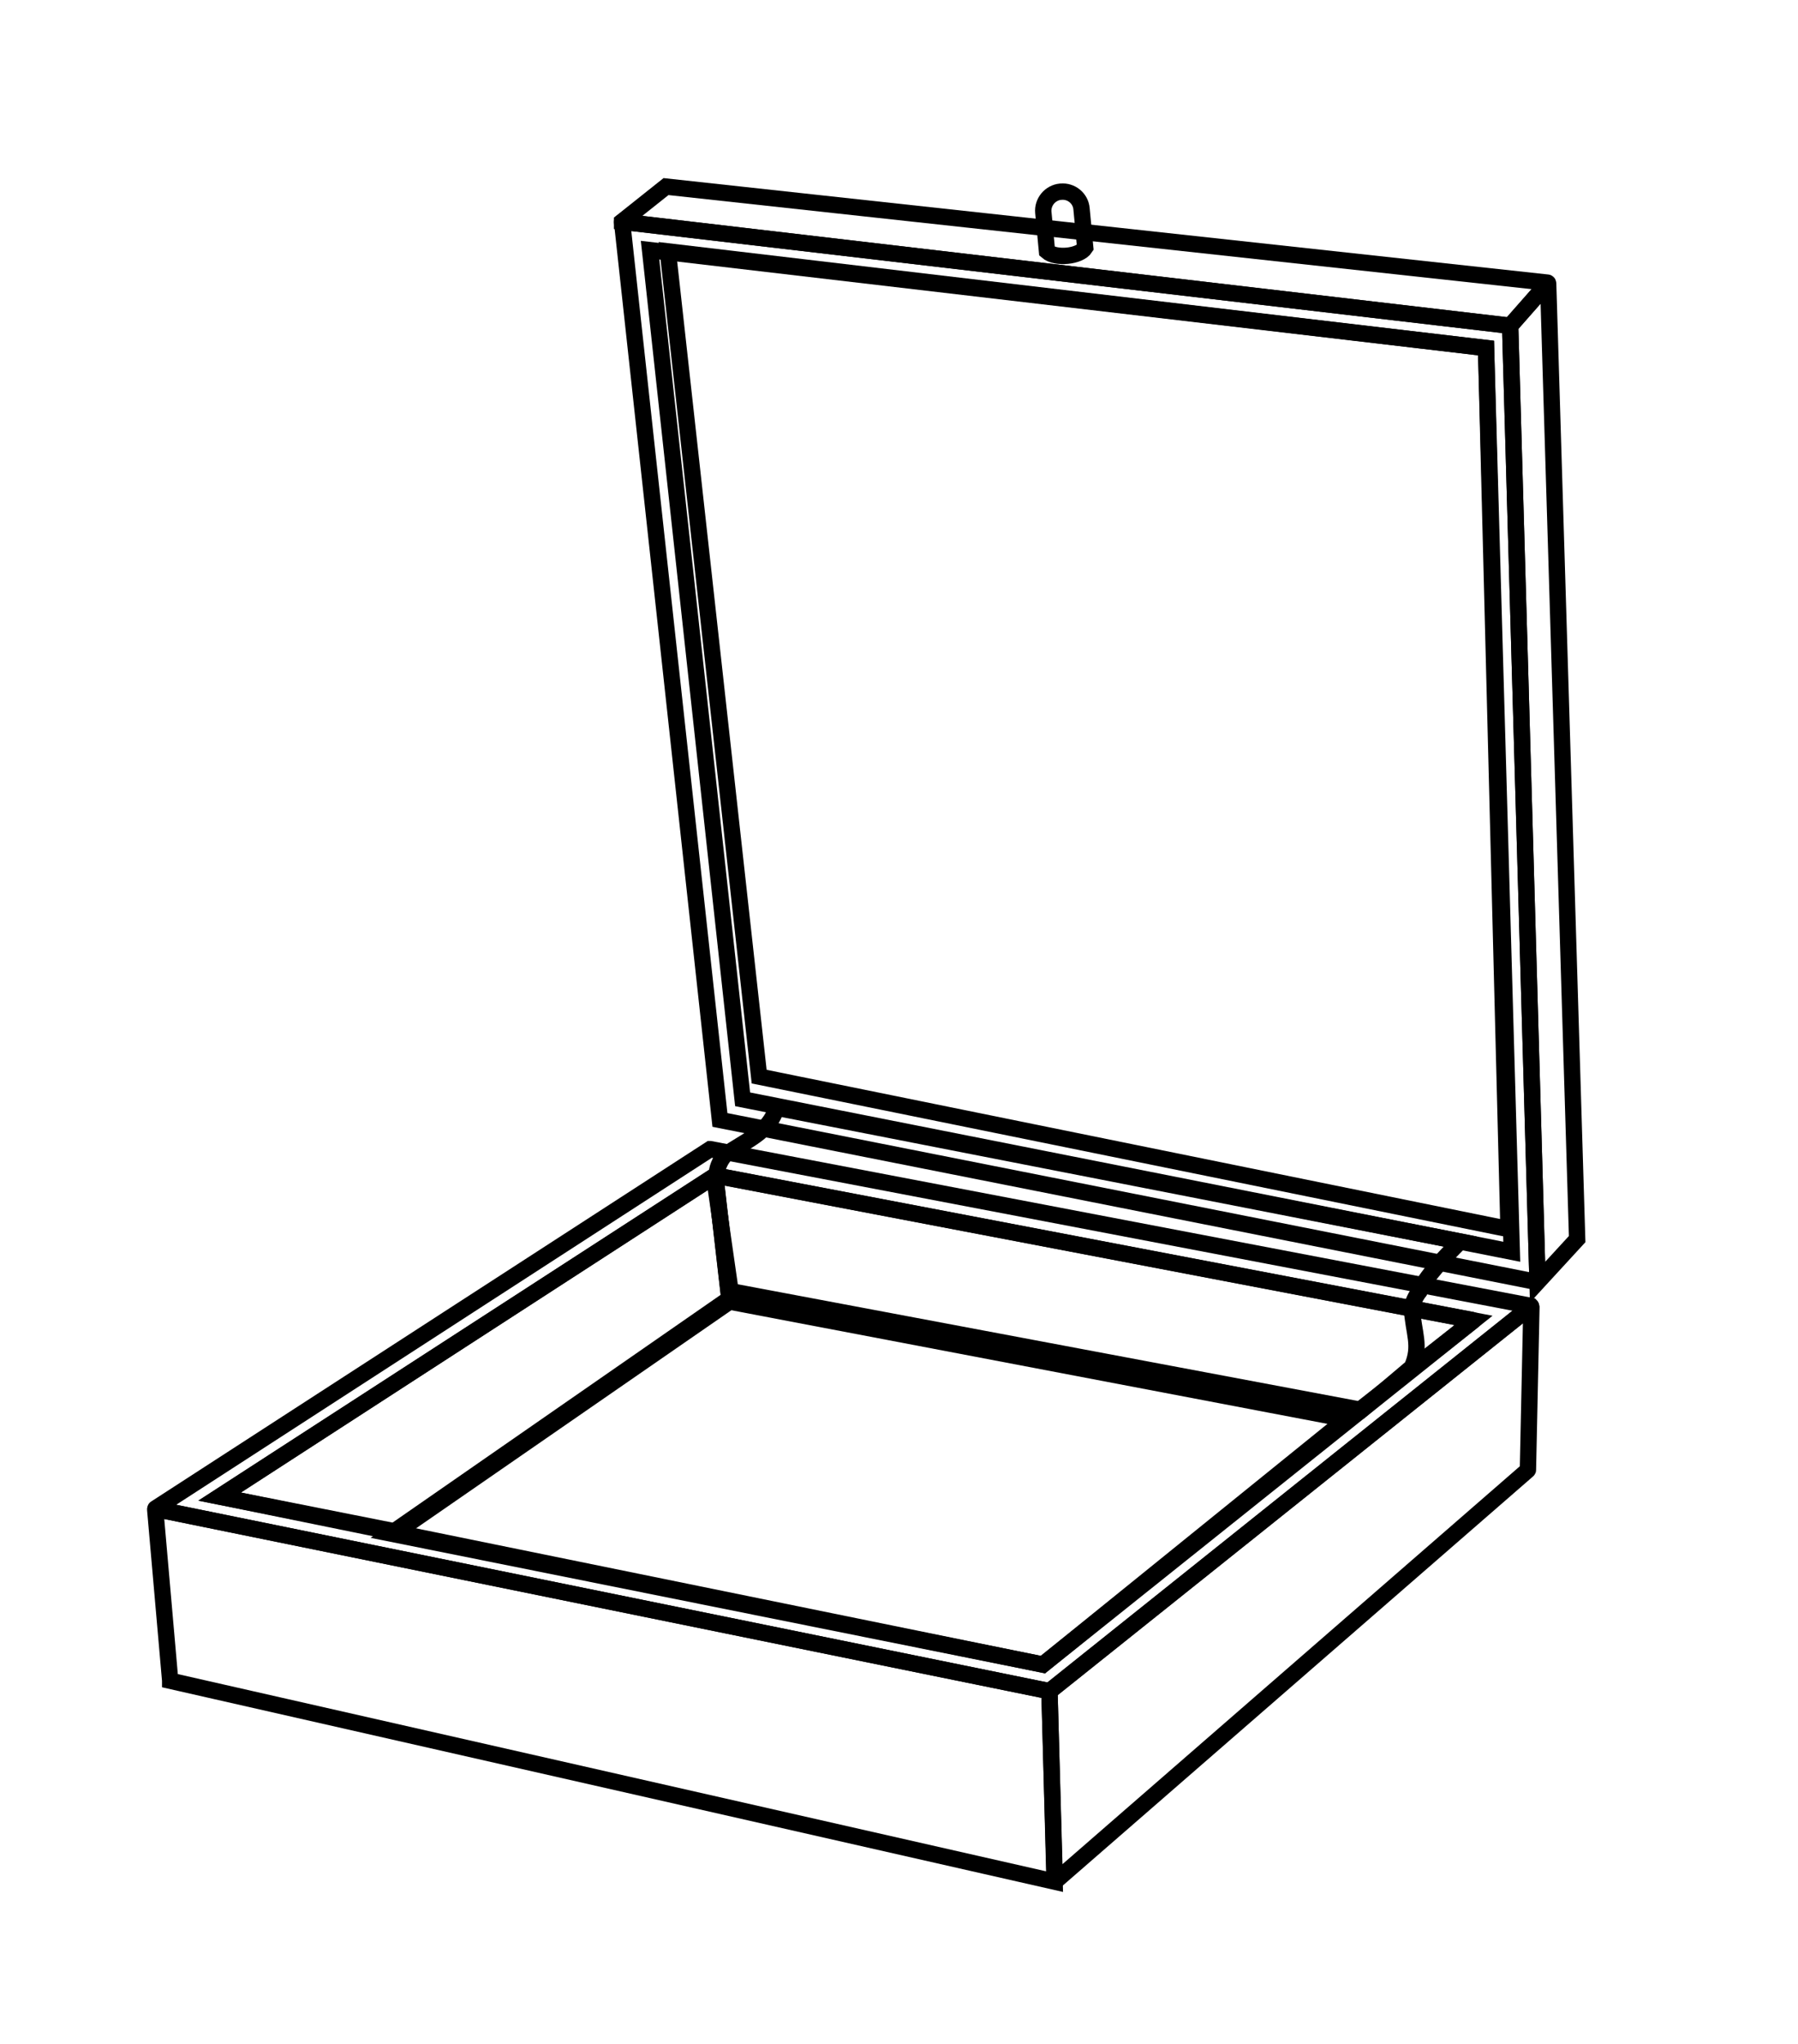
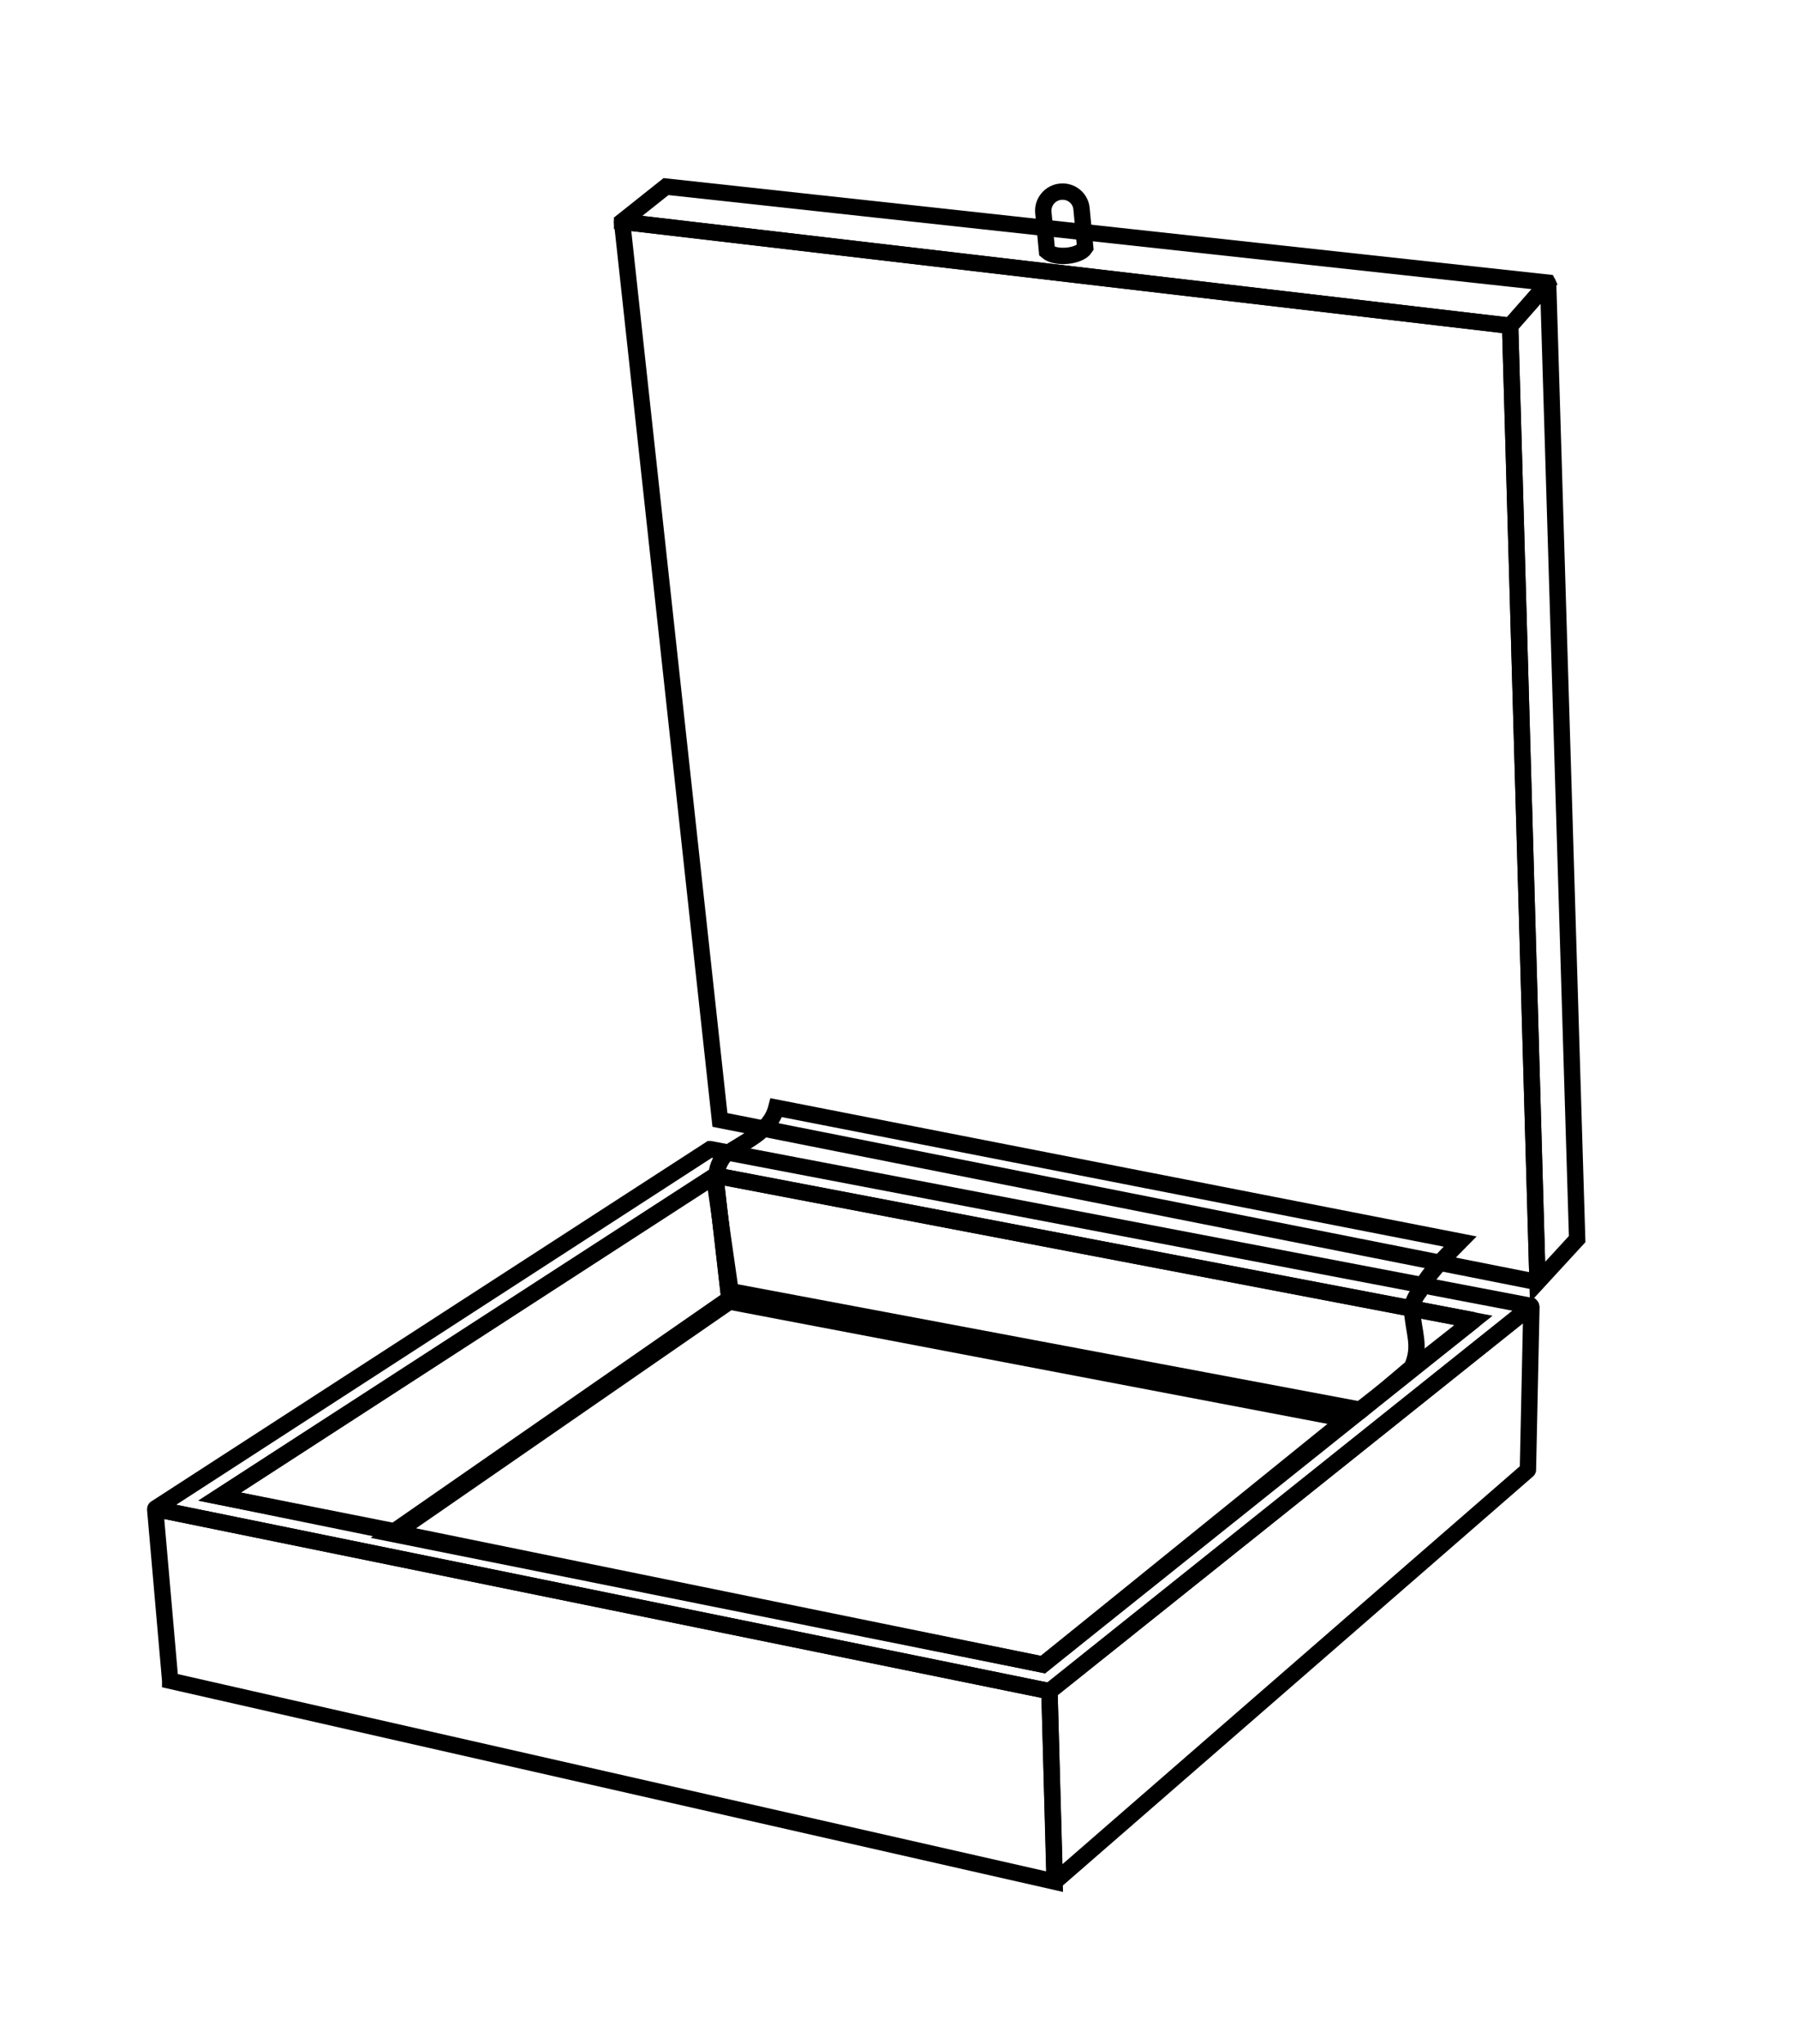
<svg xmlns="http://www.w3.org/2000/svg" version="1.1" id="black" x="0px" y="0px" viewBox="0 0 880.1 1000" style="enable-background:new 0 0 880.1 1000;" xml:space="preserve">
  <style type="text/css">
	.st0{fill:none;stroke:#000;stroke-width:8;stroke-miterlimit:10;}
</style>
  <g>
    <g>
      <path class="st0" d="M516.2,920.7L83.3,822.4c0,0,0,0,0-0.1l-7.3-83.4c0-0.3,0.3-0.6,0.6-0.5l437.1,89.1c0,0,0,0,0,0.1    L516.2,920.7C516.2,920.7,516.2,920.7,516.2,920.7z" />
      <path class="st0" d="M749.1,639.5l-235.3,188c-0.1,0.1-0.1,0.1-0.1,0.2l2.6,92.4c0,0.2,0.3,0.4,0.5,0.2l231-200.9    c0.1,0,0.1-0.1,0.1-0.2l1.7-79.4C749.6,639.4,749.3,639.3,749.1,639.5z" />
      <path class="st0" d="M752.6,626.6l-13.4-467.2l-434.6-50.9c-0.1,0-0.1,0-0.1,0.1l47.9,439.4l399.4,79.2    C752.2,627.3,752.6,627,752.6,626.6z" />
-       <polygon class="st0" points="740,612.5 363.5,537.9 318.2,122.4 727.4,170.3   " />
-       <path class="st0" d="M757.6,138.5l-18.4,20.9l-434.7-50.9c0,0,0,0,0-0.1L326,91.3l431.5,47C757.6,138.3,757.7,138.4,757.6,138.5z" />
+       <path class="st0" d="M757.6,138.5l-18.4,20.9l-434.7-50.9c0,0,0,0,0-0.1L326,91.3l431.5,47z" />
      <path class="st0" d="M772,606.3l-19.4,21.1c0,0,0,0,0,0l-13.4-467.9c0,0,0,0,0,0l18.4-20.9c0-0.1,0.2,0,0.2,0.1L772,606.3    C772,606.3,772,606.3,772,606.3z" />
      <path class="st0" d="M749.4,639l-401.7-76.7c0,0-0.1,0-0.1,0L76.1,738.1c-0.1,0,0,0.2,0,0.2l437.5,89.2c0,0,0.1,0,0.1,0    l235.7-188.3C749.5,639.1,749.4,639,749.4,639z" />
      <polygon class="st0" points="510.5,814.5 107.5,732.3 350.1,575.2 721.3,646.1   " />
-       <polygon class="st0" points="738.4,601.4 371.6,526.8 326.9,123 727.4,170.3   " />
      <path class="st0" d="M350.2,575.8l7,61L194.2,749.5l-86.7-17.2l242-156.7C349.8,575.4,350.2,575.5,350.2,575.8z" />
      <path class="st0" d="M720.7,645.9l-370.3-70.7c-0.2,0-0.3,0.1-0.3,0.3l7,61.2c0,0.1,0.1,0.2,0.2,0.2l302.2,57.6c0.1,0,0.1,0,0.2,0    l61.1-48C721,646.3,721,646,720.7,645.9z" />
      <path class="st0" d="M666.4,689.9l-308.8-58.1l-7.3-50.9l0.7-7.2c-0.1-2.5,2.3-7.4,4.3-8.8c9.3-6.6,21.6-10.9,24.7-22.9    l334.7,65.5c-8.7,8.8-16.8,17.3-19.9,24.4c-1.9,2.4-3.2,5.2-3.7,8.2l0,0c0.7,12.2,4.7,18.3,0,28.9L666.4,689.9z" />
      <polygon class="st0" points="510.5,814.5 663.2,691 359,634.1 191.4,750.4   " />
      <path class="st0" d="M519.1,93.8l0.2,0c5.1-0.5,9.7,3.3,10.1,8.4l1.8,19c-2.8,4.4-14.5,5.5-18.7,1.8l-1.8-19    C510.2,98.9,514,94.3,519.1,93.8z" />
    </g>
  </g>
</svg>